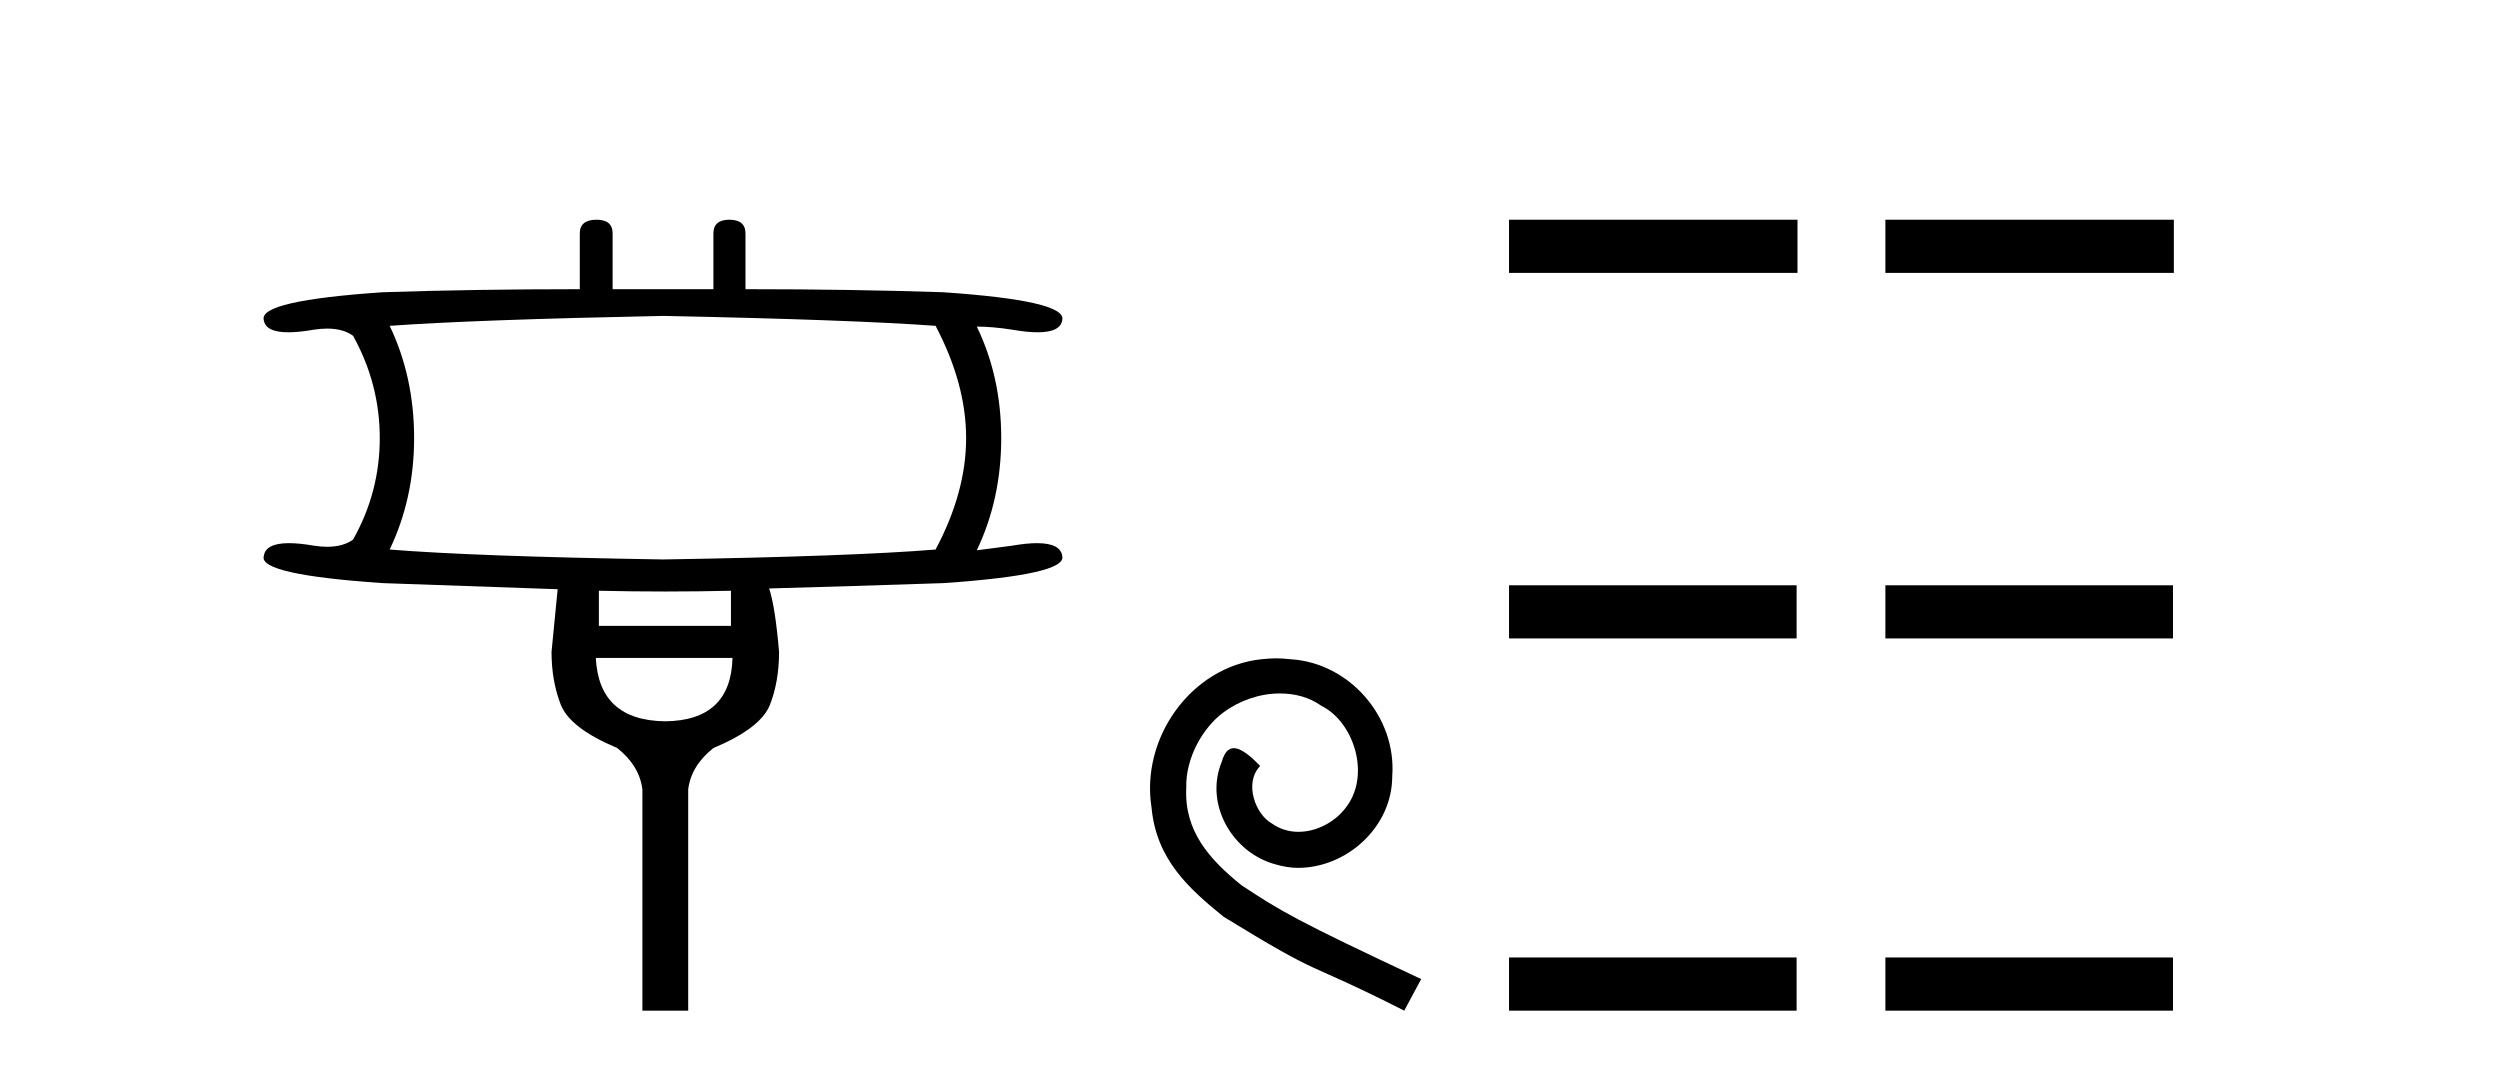
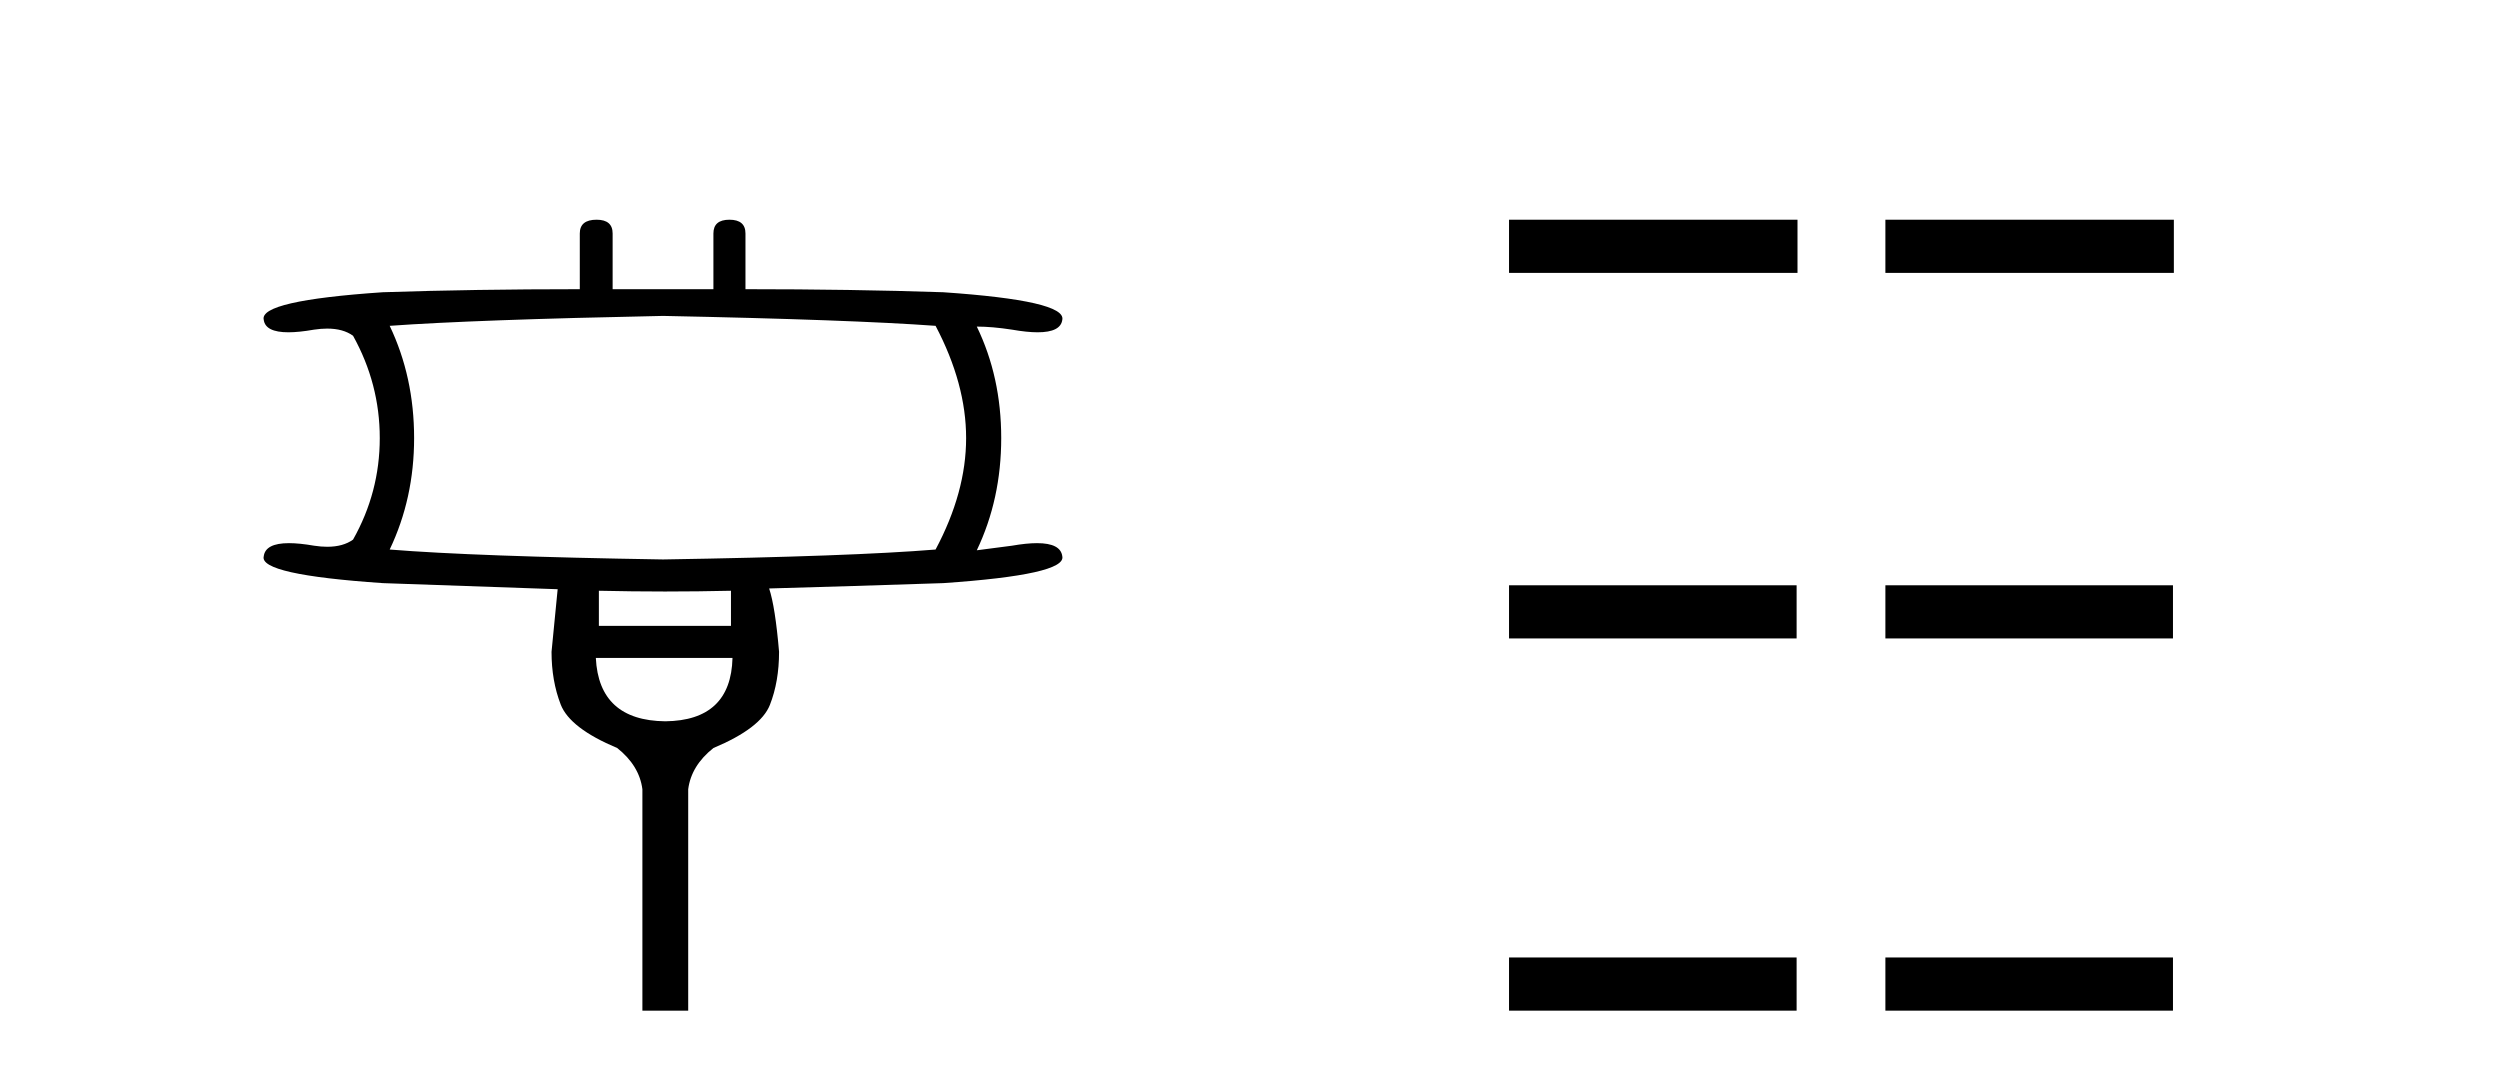
<svg xmlns="http://www.w3.org/2000/svg" width="96.0" height="41.0">
  <path d="M 25.46 12.131 Q 32.701 12.277 35.926 12.512 Q 37.099 14.74 37.099 16.822 Q 37.099 18.903 35.926 21.102 Q 32.701 21.366 25.46 21.483 Q 18.218 21.366 14.964 21.102 Q 15.902 19.138 15.902 16.822 Q 15.902 14.476 14.964 12.512 Q 18.218 12.277 25.46 12.131 ZM 28.069 22.685 L 28.069 24.034 L 22.997 24.034 L 22.997 22.685 Q 24.272 22.714 25.54 22.714 Q 26.808 22.714 28.069 22.685 ZM 28.128 25.265 Q 28.069 27.669 25.548 27.698 Q 22.997 27.669 22.88 25.265 ZM 22.909 8.437 Q 22.264 8.437 22.264 8.965 L 22.264 11.105 Q 18.218 11.105 14.7 11.222 Q 9.951 11.544 10.127 12.277 Q 10.187 12.76 11.075 12.76 Q 11.481 12.76 12.062 12.658 Q 12.331 12.618 12.565 12.618 Q 13.176 12.618 13.557 12.893 Q 14.583 14.74 14.583 16.822 Q 14.583 18.903 13.557 20.721 Q 13.176 20.996 12.565 20.996 Q 12.331 20.996 12.062 20.955 Q 11.497 20.857 11.097 20.857 Q 10.188 20.857 10.127 21.366 Q 9.951 22.069 14.7 22.392 Q 18.218 22.509 21.414 22.626 Q 21.238 24.473 21.179 25.03 Q 21.179 26.144 21.531 27.053 Q 21.883 27.962 23.701 28.724 Q 24.551 29.399 24.668 30.307 L 24.668 38.809 L 26.427 38.809 L 26.427 30.307 Q 26.544 29.399 27.395 28.724 Q 29.212 27.962 29.564 27.068 Q 29.916 26.174 29.916 25.03 Q 29.769 23.301 29.535 22.597 Q 32.701 22.509 36.219 22.392 Q 40.939 22.069 40.793 21.366 Q 40.732 20.857 39.822 20.857 Q 39.422 20.857 38.858 20.955 L 37.509 21.131 Q 38.447 19.167 38.447 16.822 Q 38.447 14.476 37.509 12.541 Q 38.095 12.541 38.858 12.658 Q 39.438 12.76 39.845 12.76 Q 40.732 12.76 40.793 12.277 Q 40.939 11.544 36.219 11.222 Q 32.701 11.105 28.626 11.105 L 28.626 8.965 Q 28.626 8.437 28.01 8.437 Q 27.395 8.437 27.395 8.965 L 27.395 11.105 L 23.525 11.105 L 23.525 8.965 Q 23.525 8.437 22.909 8.437 Z" style="fill:#000000;stroke:none" />
-   <path d="M 49.003 25.279 C 48.816 25.279 48.628 25.297 48.44 25.314 C 45.723 25.604 43.793 28.354 44.22 31.019 C 44.408 33.001 45.638 34.111 46.988 35.205 C 51.002 37.665 49.875 36.759 53.923 38.809 L 54.573 37.596 C 49.755 35.341 49.174 34.983 47.671 33.992 C 46.441 33.001 45.467 31.908 45.553 30.251 C 45.518 29.106 46.202 27.927 46.971 27.364 C 47.586 26.902 48.371 26.629 49.14 26.629 C 49.721 26.629 50.268 26.766 50.746 27.107 C 51.959 27.705 52.625 29.687 51.737 30.934 C 51.327 31.532 50.592 31.942 49.858 31.942 C 49.499 31.942 49.14 31.839 48.833 31.617 C 48.218 31.276 47.756 30.08 48.388 29.414 C 48.098 29.106 47.688 28.73 47.381 28.73 C 47.176 28.73 47.022 28.884 46.919 29.243 C 46.236 30.883 47.329 32.745 48.969 33.189 C 49.26 33.274 49.55 33.326 49.841 33.326 C 51.72 33.326 53.462 31.754 53.462 29.807 C 53.633 27.534 51.822 25.45 49.55 25.314 C 49.379 25.297 49.191 25.279 49.003 25.279 Z" style="fill:#000000;stroke:none" />
  <path d="M 57.947 8.437 L 57.947 10.479 L 69.024 10.479 L 69.024 8.437 ZM 57.947 22.475 L 57.947 24.516 L 68.99 24.516 L 68.99 22.475 ZM 57.947 36.767 L 57.947 38.809 L 68.99 38.809 L 68.99 36.767 Z" style="fill:#000000;stroke:none" />
  <path d="M 72.399 8.437 L 72.399 10.479 L 83.476 10.479 L 83.476 8.437 ZM 72.399 22.475 L 72.399 24.516 L 83.442 24.516 L 83.442 22.475 ZM 72.399 36.767 L 72.399 38.809 L 83.442 38.809 L 83.442 36.767 Z" style="fill:#000000;stroke:none" />
</svg>